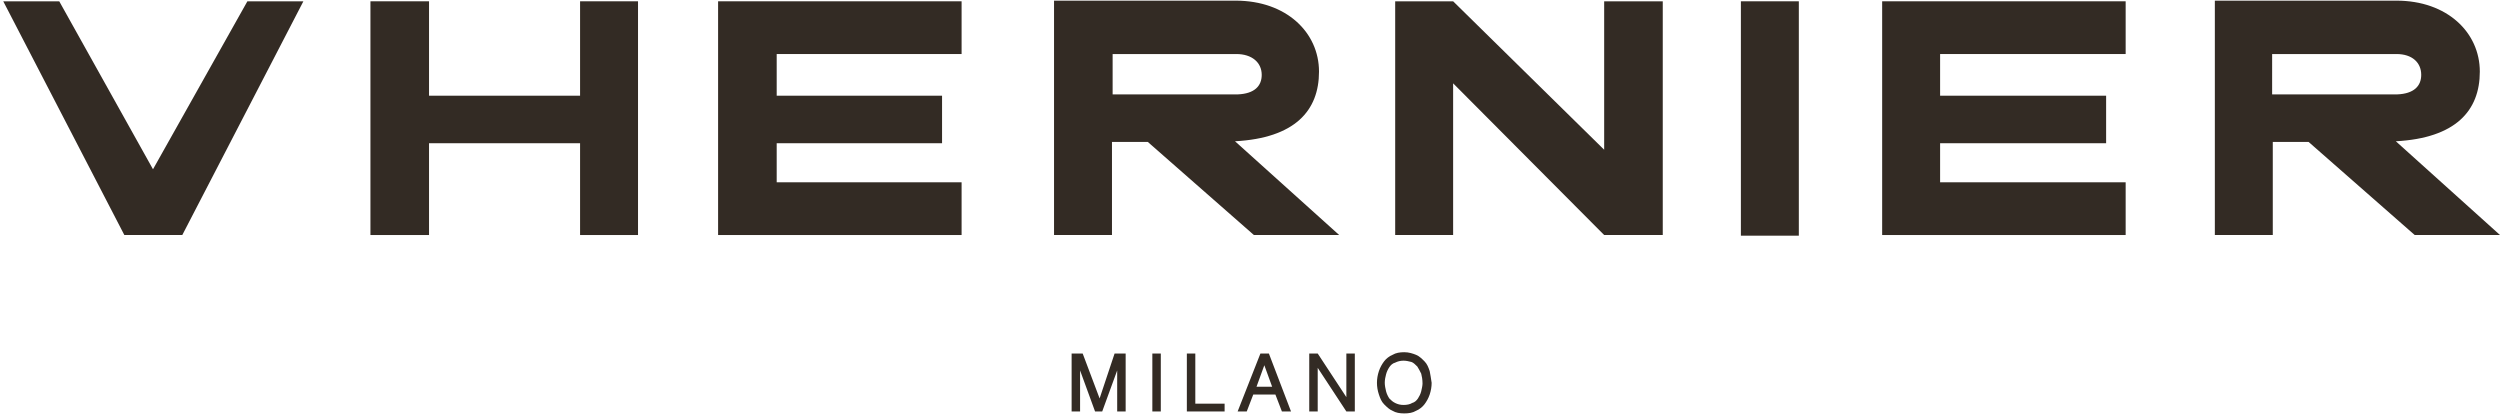
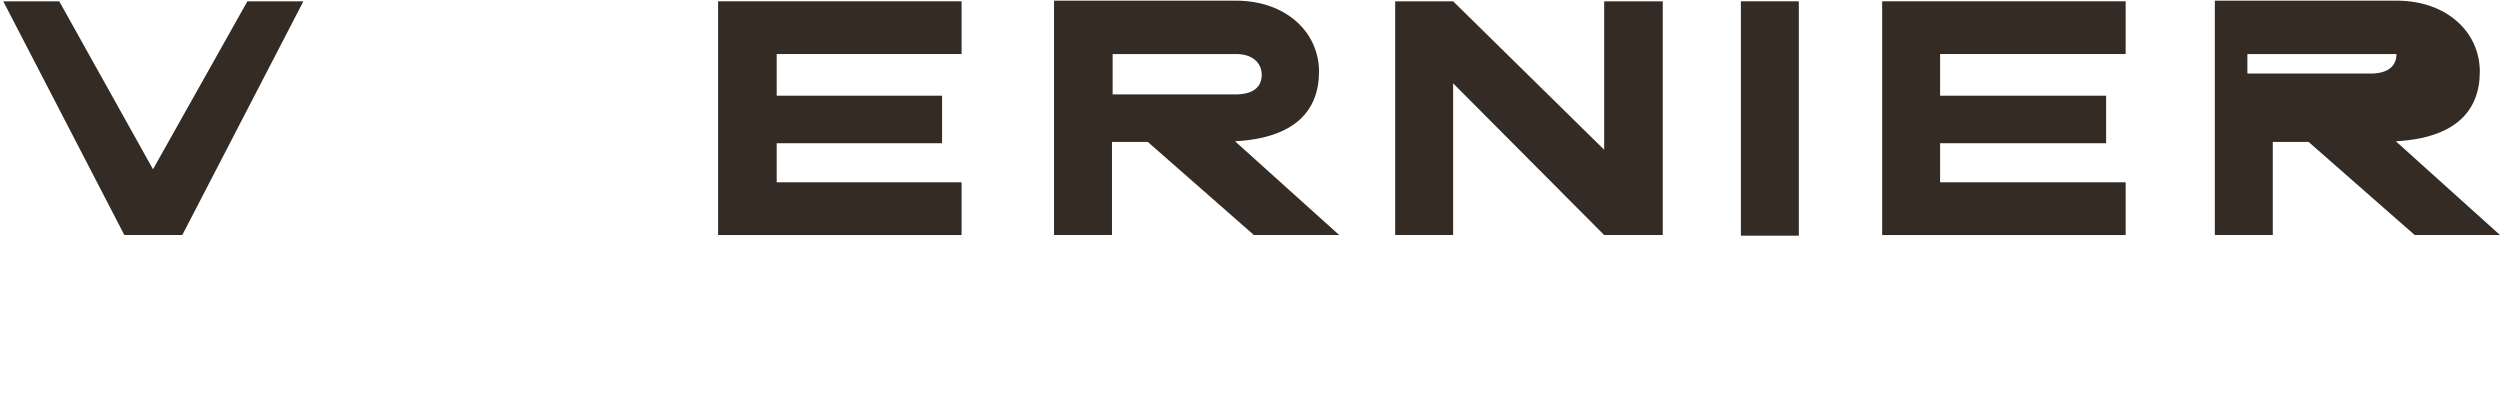
<svg xmlns="http://www.w3.org/2000/svg" version="1.1" id="Layer_1" x="0px" y="0px" viewBox="0 0 384 64" style="enable-background:new 0 0 384 64;" xml:space="preserve">
  <style type="text/css">
	.st0{fill:#332B24;}
</style>
  <g>
    <g>
      <polyline class="st0" points="38,0.2 23.5,26 9.1,0.2 0.5,0.2 19.1,36.1 28,36.1 46.6,0.2 38,0.2   " />
    </g>
    <g>
-       <polyline class="st0" points="89.1,0.2 89.1,14.7 65.9,14.7 65.9,0.2 56.9,0.2 56.9,36.1 65.9,36.1 65.9,22 89.1,22 89.1,36.1     98,36.1 98,0.2 89.1,0.2   " />
      <polyline class="st0" points="110.3,0.2 110.3,36.1 147.7,36.1 147.7,28 119.3,28 119.3,22 144.7,22 144.7,14.7 119.3,14.7     119.3,8.3 147.7,8.3 147.7,0.2 110.3,0.2   " />
      <rect x="267.4" y="0.2" class="st0" width="8.9" height="36" />
      <polyline class="st0" points="289.1,0.2 289.1,36.1 326.5,36.1 326.5,28 298,28 298,22 323.5,22 323.5,14.7 298,14.7 298,8.3     326.5,8.3 326.5,0.2 289.1,0.2   " />
      <path class="st0" d="M192.6,36.1h13.1l-16-14.4c9.2-0.5,12.9-4.7,12.9-10.7c0-6-5-10.9-12.8-10.9h-27.9v36h8.9V21.8l5.5,0    L192.6,36.1 M170.9,8.3h19c2.4,0,3.9,1.3,3.9,3.2c0,1.7-1.1,2.9-3.7,3h-19.2V8.3z" />
-       <path class="st0" d="M370.9,36.1H384l-16-14.4c9.2-0.5,12.9-4.7,12.9-10.7c0-6-5-10.9-12.8-10.9h-27.9v36h8.9V21.8l5.5,0    L370.9,36.1 M349.1,8.3h19c2.4,0,3.8,1.3,3.8,3.2c0,1.7-1.1,2.9-3.7,3h-19.2V8.3z" />
+       <path class="st0" d="M370.9,36.1H384l-16-14.4c9.2-0.5,12.9-4.7,12.9-10.7c0-6-5-10.9-12.8-10.9h-27.9v36h8.9V21.8l5.5,0    L370.9,36.1 M349.1,8.3h19c0,1.7-1.1,2.9-3.7,3h-19.2V8.3z" />
    </g>
    <g>
      <polyline class="st0" points="246.4,0.2 246.4,23 223.2,0.2 214.3,0.2 214.3,36.1 223.2,36.1 223.2,12.8 246.4,36.1 255.4,36.1     255.4,0.2 246.4,0.2   " />
-       <path class="st0" d="M206.8,61l-4.4-6.7h-1.3v8.9h1.3v-6.7l4.4,6.7h1.3v-8.9h-1.3V61 M193,59.4l1.2-3.3l1.2,3.3H193z M193.6,54.3    l-3.5,8.9h1.4l1-2.6h3.4l1,2.6h1.4l-3.4-8.9H193.6z M168.9,61.2l-2.6-6.9h-1.7v8.9h1.3v-6.3l2.3,6.3h1.1l2.3-6.3v6.3h1.3v-8.9    h-1.7L168.9,61.2z M183.6,54.3h-1.3v8.9h5.8V62h-4.5V54.3z M218.3,60.1c-0.1,0.4-0.3,0.8-0.5,1.1c-0.2,0.3-0.5,0.6-0.9,0.7    c-0.3,0.2-0.8,0.3-1.3,0.3c-0.5,0-0.9-0.1-1.3-0.3c-0.4-0.2-0.6-0.4-0.9-0.7c-0.2-0.3-0.4-0.7-0.5-1.1c-0.1-0.4-0.2-0.9-0.2-1.3    c0-0.5,0.1-0.9,0.2-1.3c0.1-0.4,0.3-0.8,0.5-1.1c0.2-0.3,0.5-0.6,0.9-0.7c0.4-0.2,0.8-0.3,1.3-0.3c0.4,0,0.8,0.1,1.2,0.2    c0.3,0.1,0.6,0.4,0.9,0.7c0.2,0.3,0.4,0.7,0.6,1.1c0.1,0.4,0.2,0.9,0.2,1.5C218.5,59.2,218.4,59.7,218.3,60.1 M219.6,57    c-0.2-0.6-0.4-1.1-0.8-1.5c-0.4-0.4-0.8-0.8-1.3-1c-0.5-0.2-1.1-0.4-1.8-0.4c-0.7,0-1.3,0.1-1.8,0.4c-0.5,0.2-1,0.6-1.3,1    c-0.3,0.4-0.6,0.9-0.8,1.5c-0.2,0.6-0.3,1.2-0.3,1.8c0,0.6,0.1,1.2,0.3,1.8c0.2,0.6,0.4,1.1,0.8,1.5c0.4,0.4,0.8,0.8,1.3,1    c0.5,0.3,1.1,0.4,1.8,0.4c0.7,0,1.3-0.1,1.8-0.4c0.5-0.2,1-0.6,1.3-1c0.3-0.4,0.6-0.9,0.8-1.5c0.2-0.6,0.3-1.2,0.3-1.8    C219.8,58.1,219.7,57.5,219.6,57 M177,63.2h1.3v-8.9H177V63.2z" />
    </g>
  </g>
</svg>